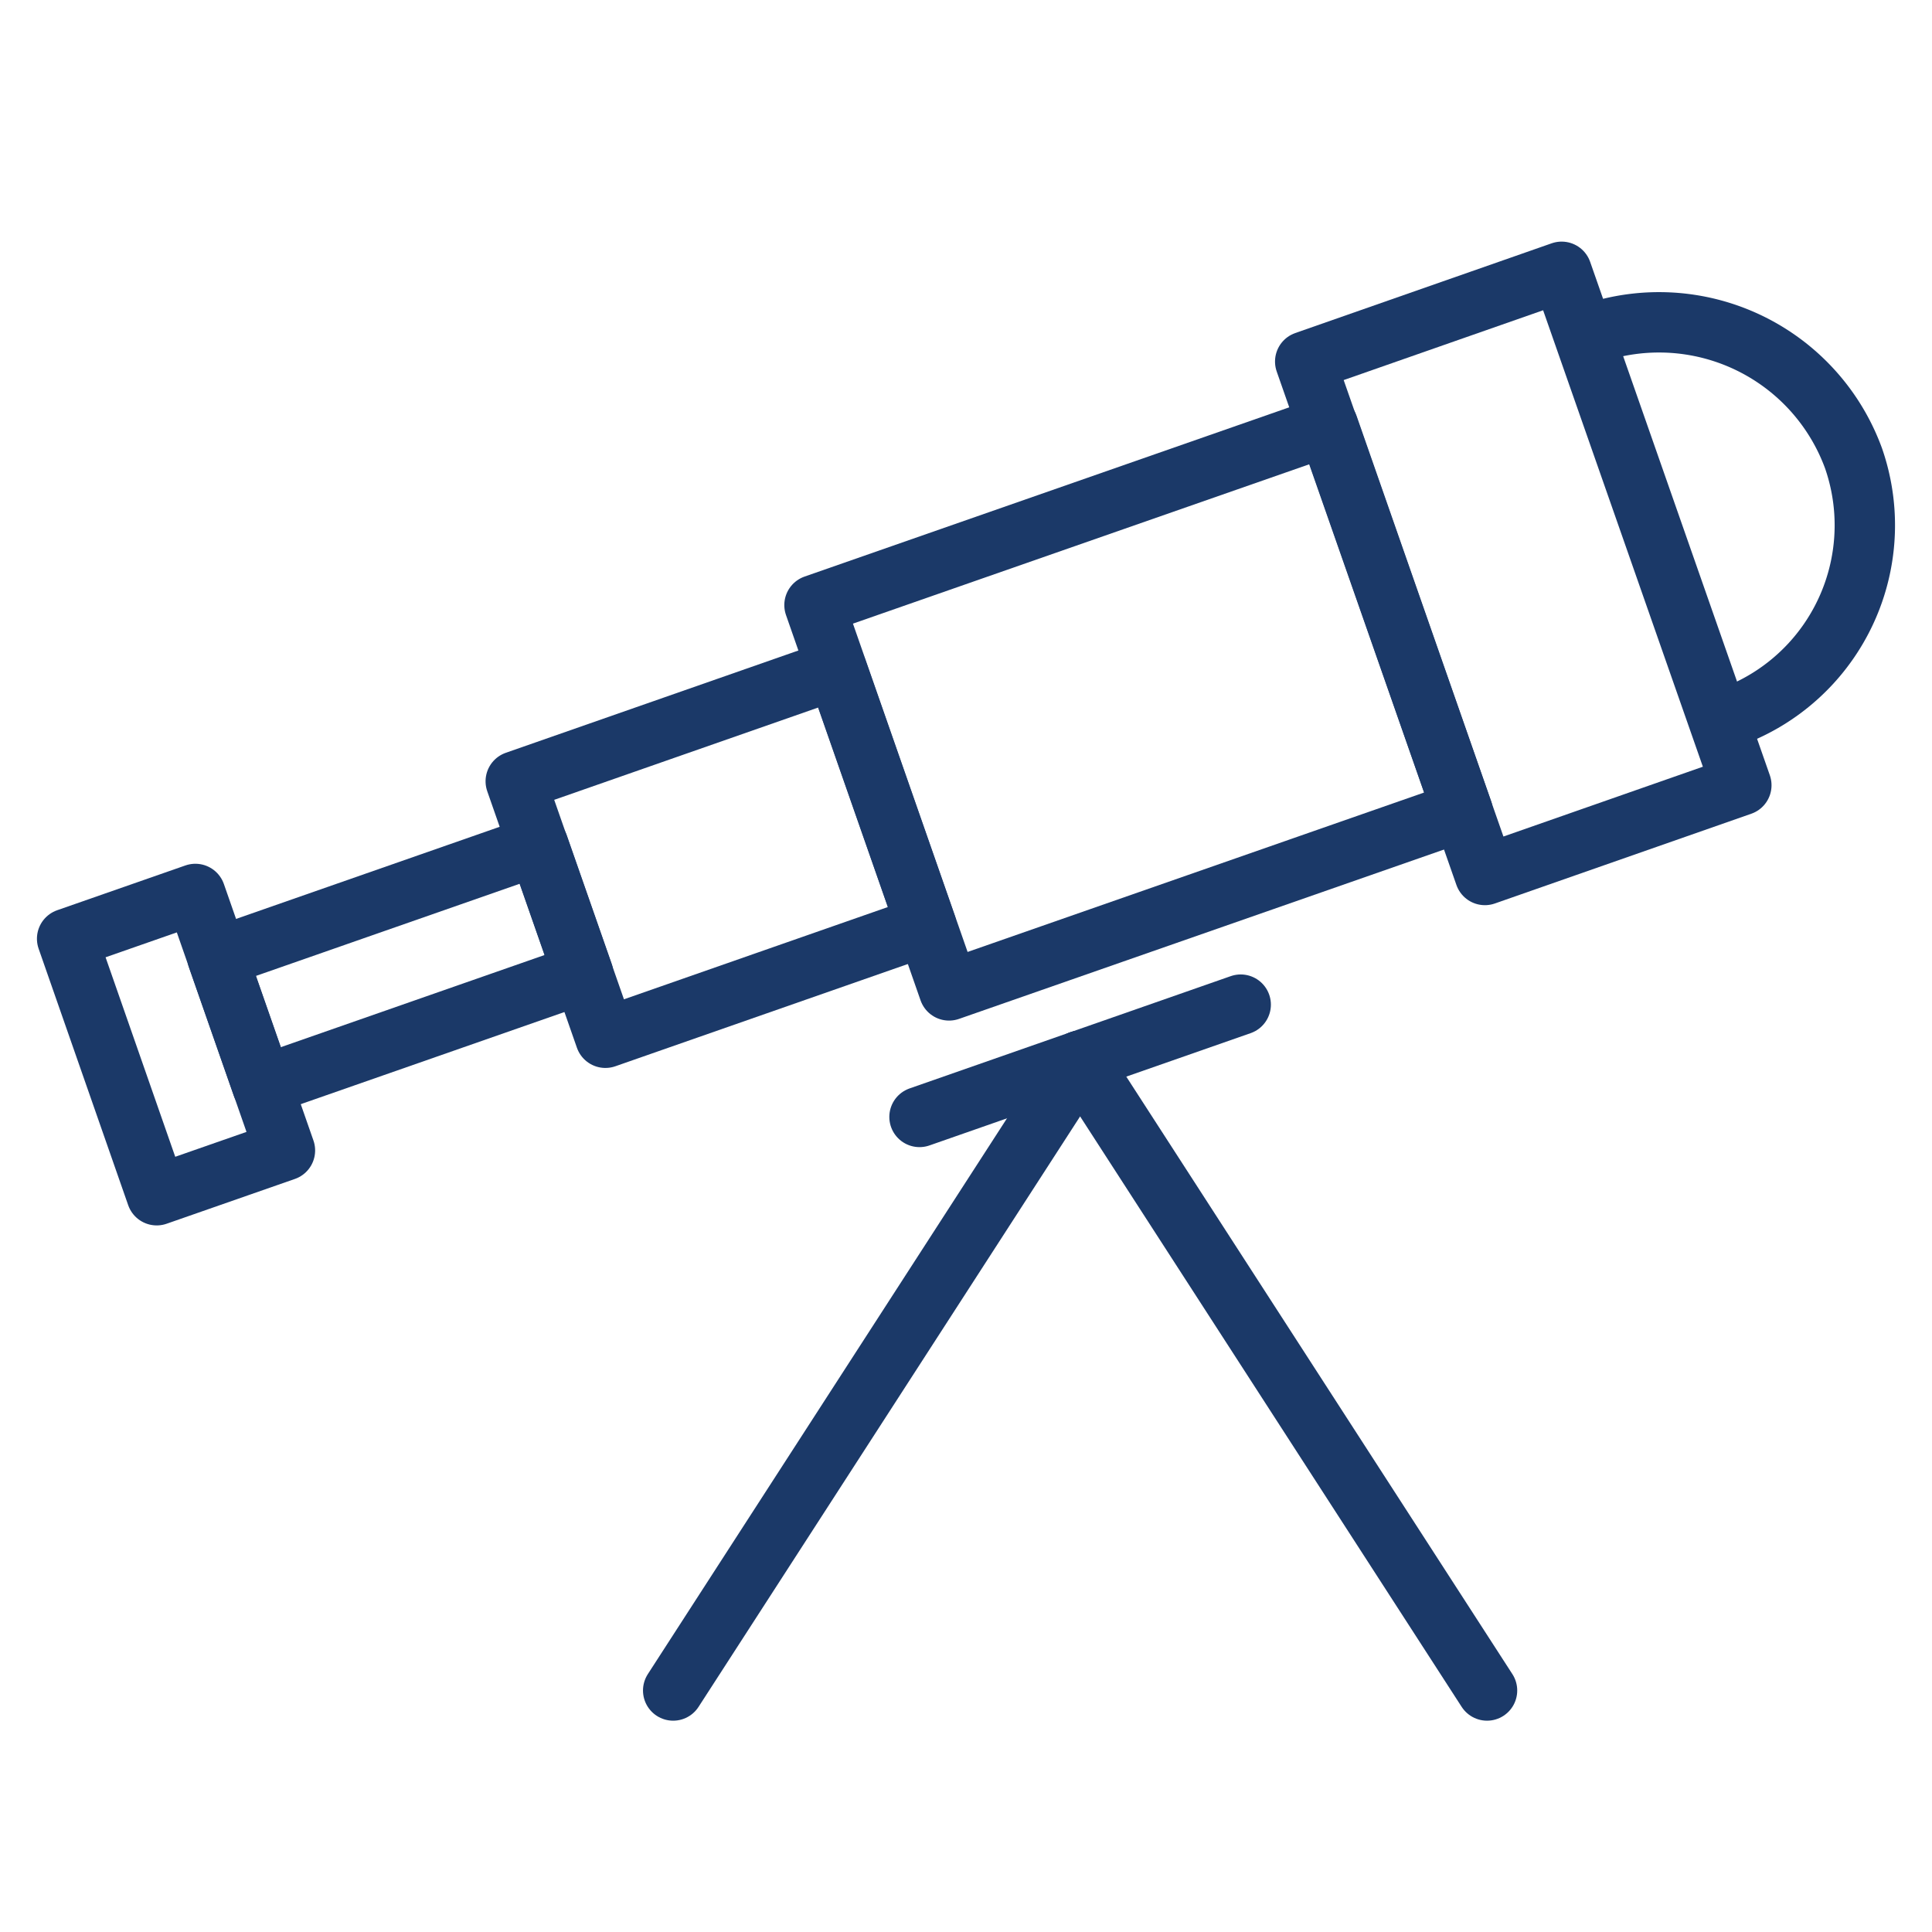
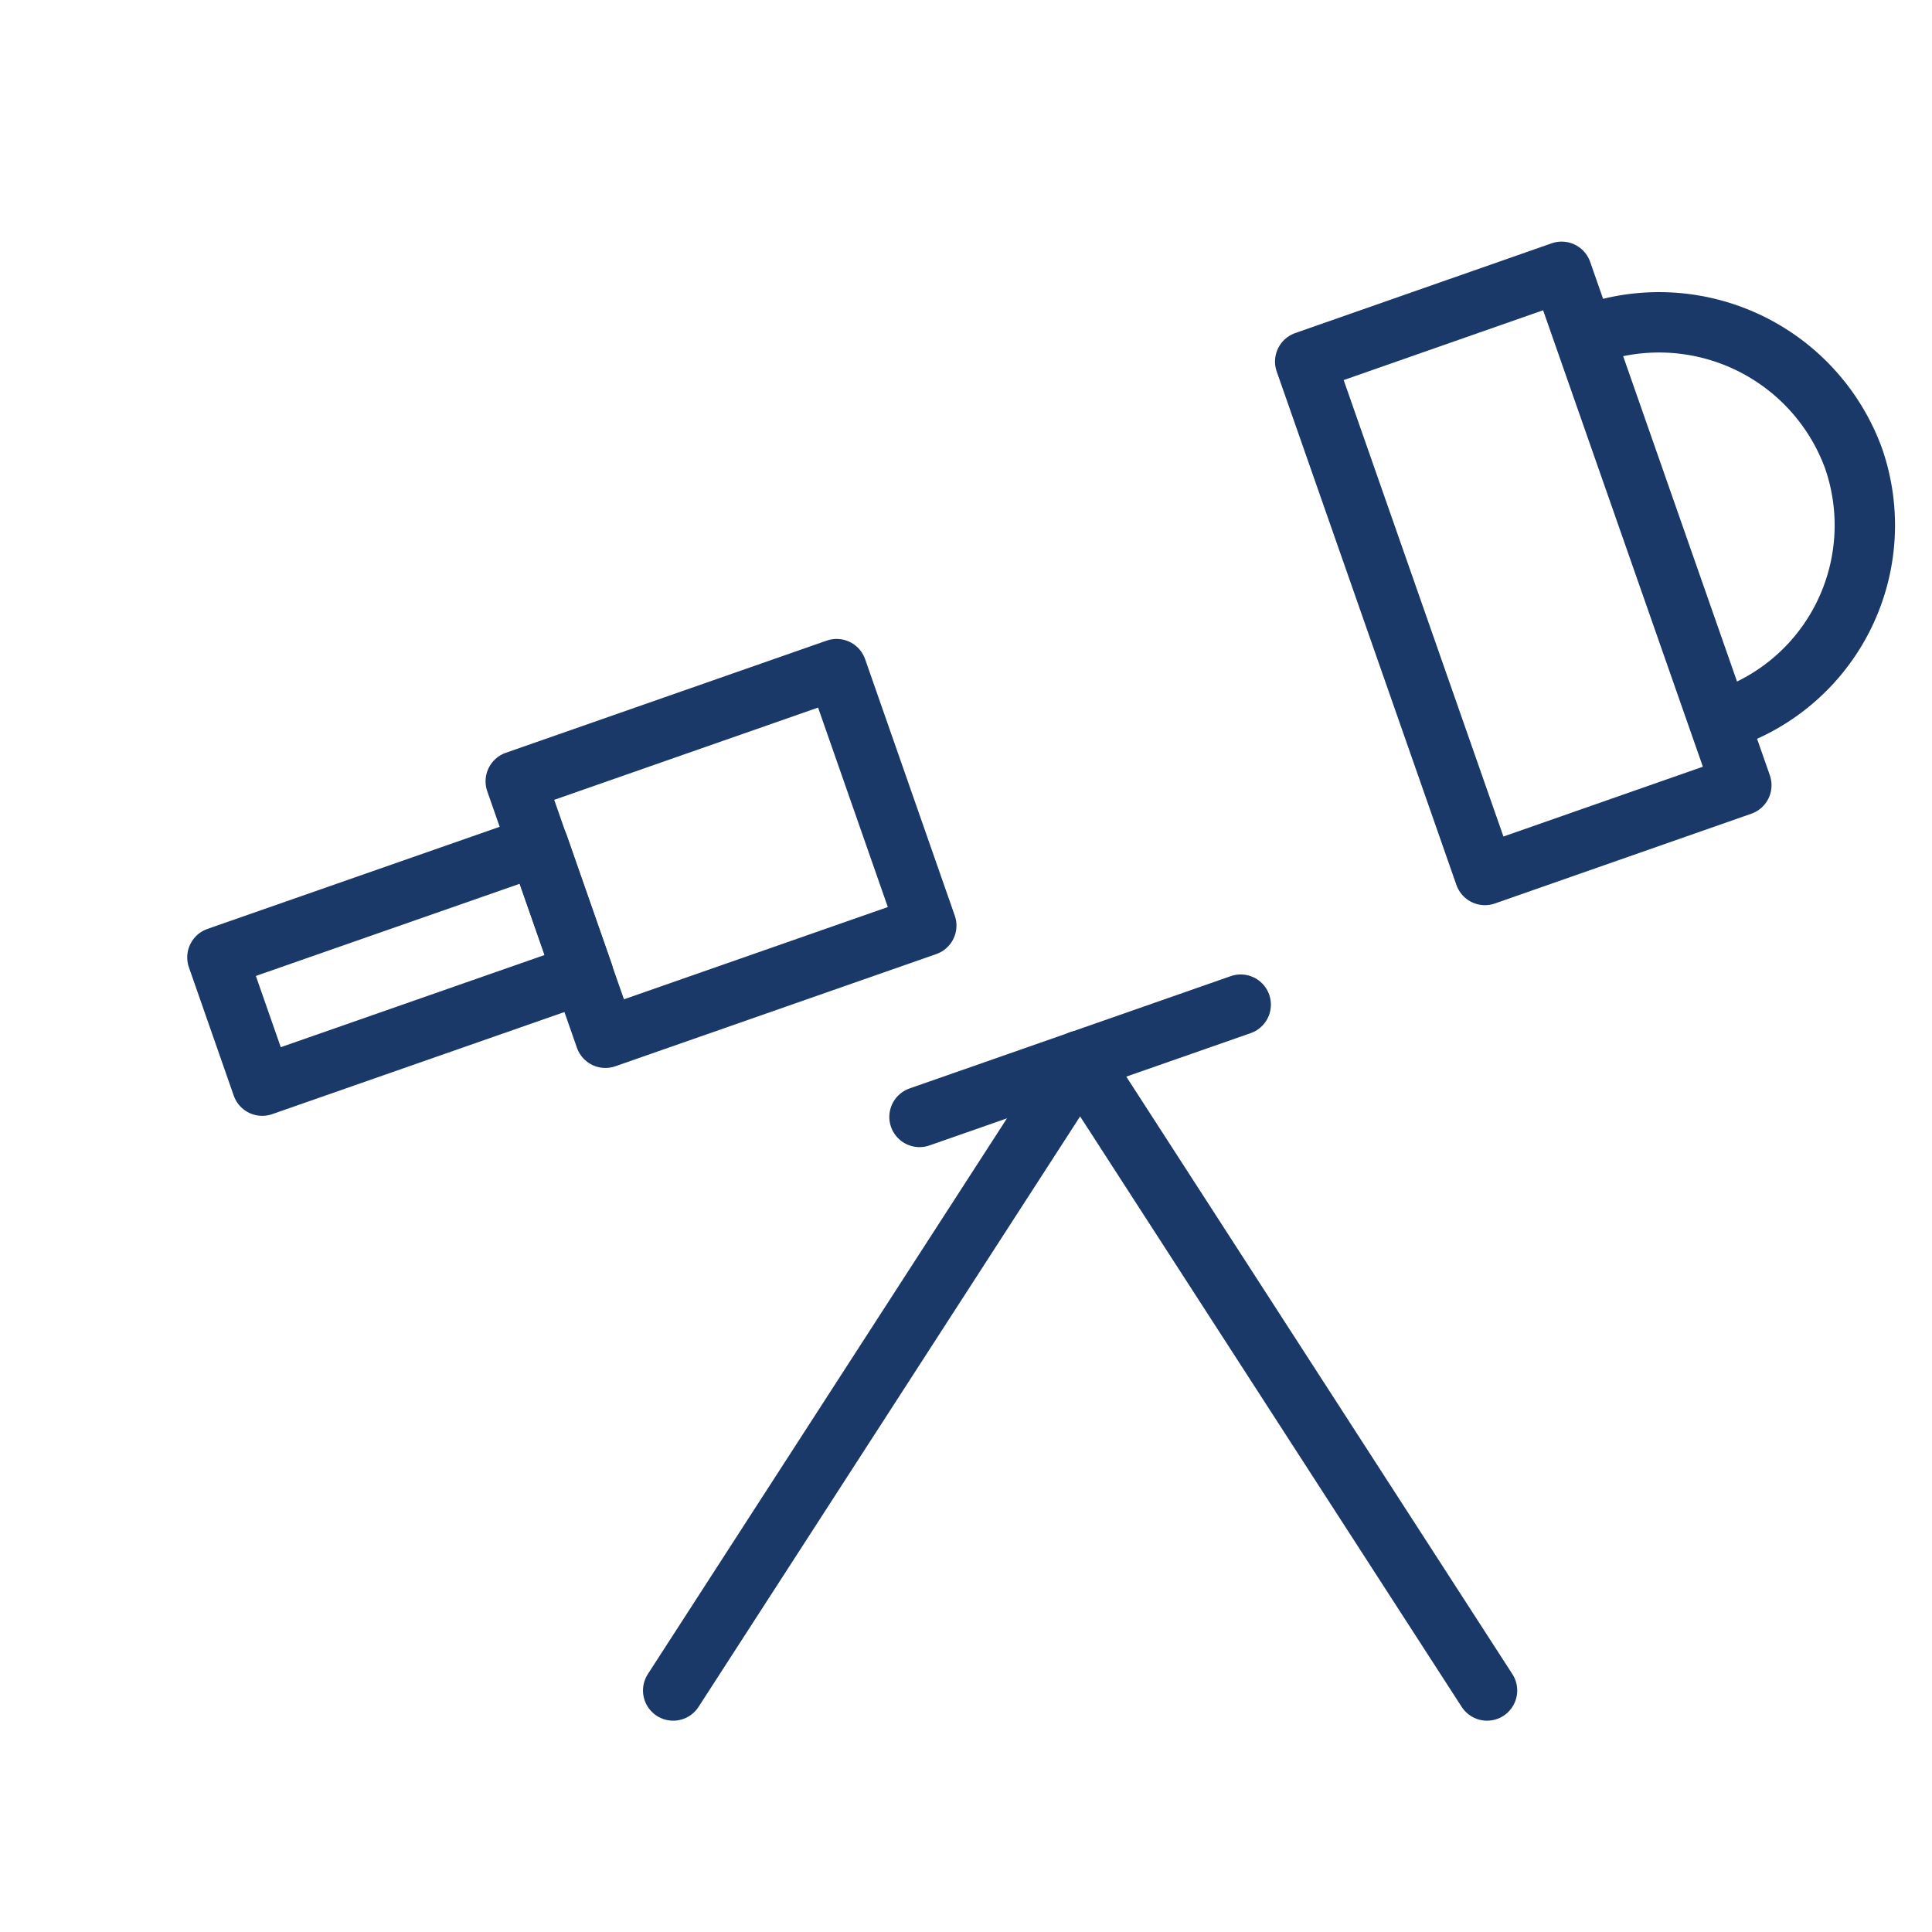
<svg xmlns="http://www.w3.org/2000/svg" id="Vrstva_1" data-name="Vrstva 1" viewBox="0 0 32 32">
  <defs>
    <style>.cls-1,.cls-2{fill:none;stroke:#1b3968;stroke-linejoin:round;}.cls-1{stroke-linecap:round;}</style>
  </defs>
  <title>dalekohledy_mikroskopy</title>
  <rect class="cls-1" x="22.98" y="4.99" width="4.5" height="9.01" transform="translate(-1.72 8.87) rotate(-19.29)" />
-   <rect class="cls-1" x="14.35" y="8.35" width="9.01" height="6.76" transform="translate(-2.81 6.87) rotate(-19.25)" />
  <rect class="cls-1" x="9.13" y="11.89" width="5.63" height="4.5" transform="translate(-4 4.73) rotate(-19.27)" />
  <rect class="cls-1" x="3.82" y="14.87" width="5.63" height="2.25" transform="translate(-4.91 3.08) rotate(-19.26)" />
-   <rect class="cls-1" x="1.79" y="15.05" width="2.25" height="4.5" transform="translate(-5.54 1.93) rotate(-19.25)" />
  <path class="cls-2" d="M28.47,11.94A3.38,3.38,0,0,0,30.7,7.59a3.43,3.43,0,0,0-4.51-2" />
  <line class="cls-1" x1="20.55" y1="16.64" x2="15.23" y2="18.5" />
  <line class="cls-1" x1="17.89" y1="17.57" x2="11.15" y2="28" />
  <line class="cls-1" x1="17.89" y1="17.57" x2="24.63" y2="28" />
</svg>